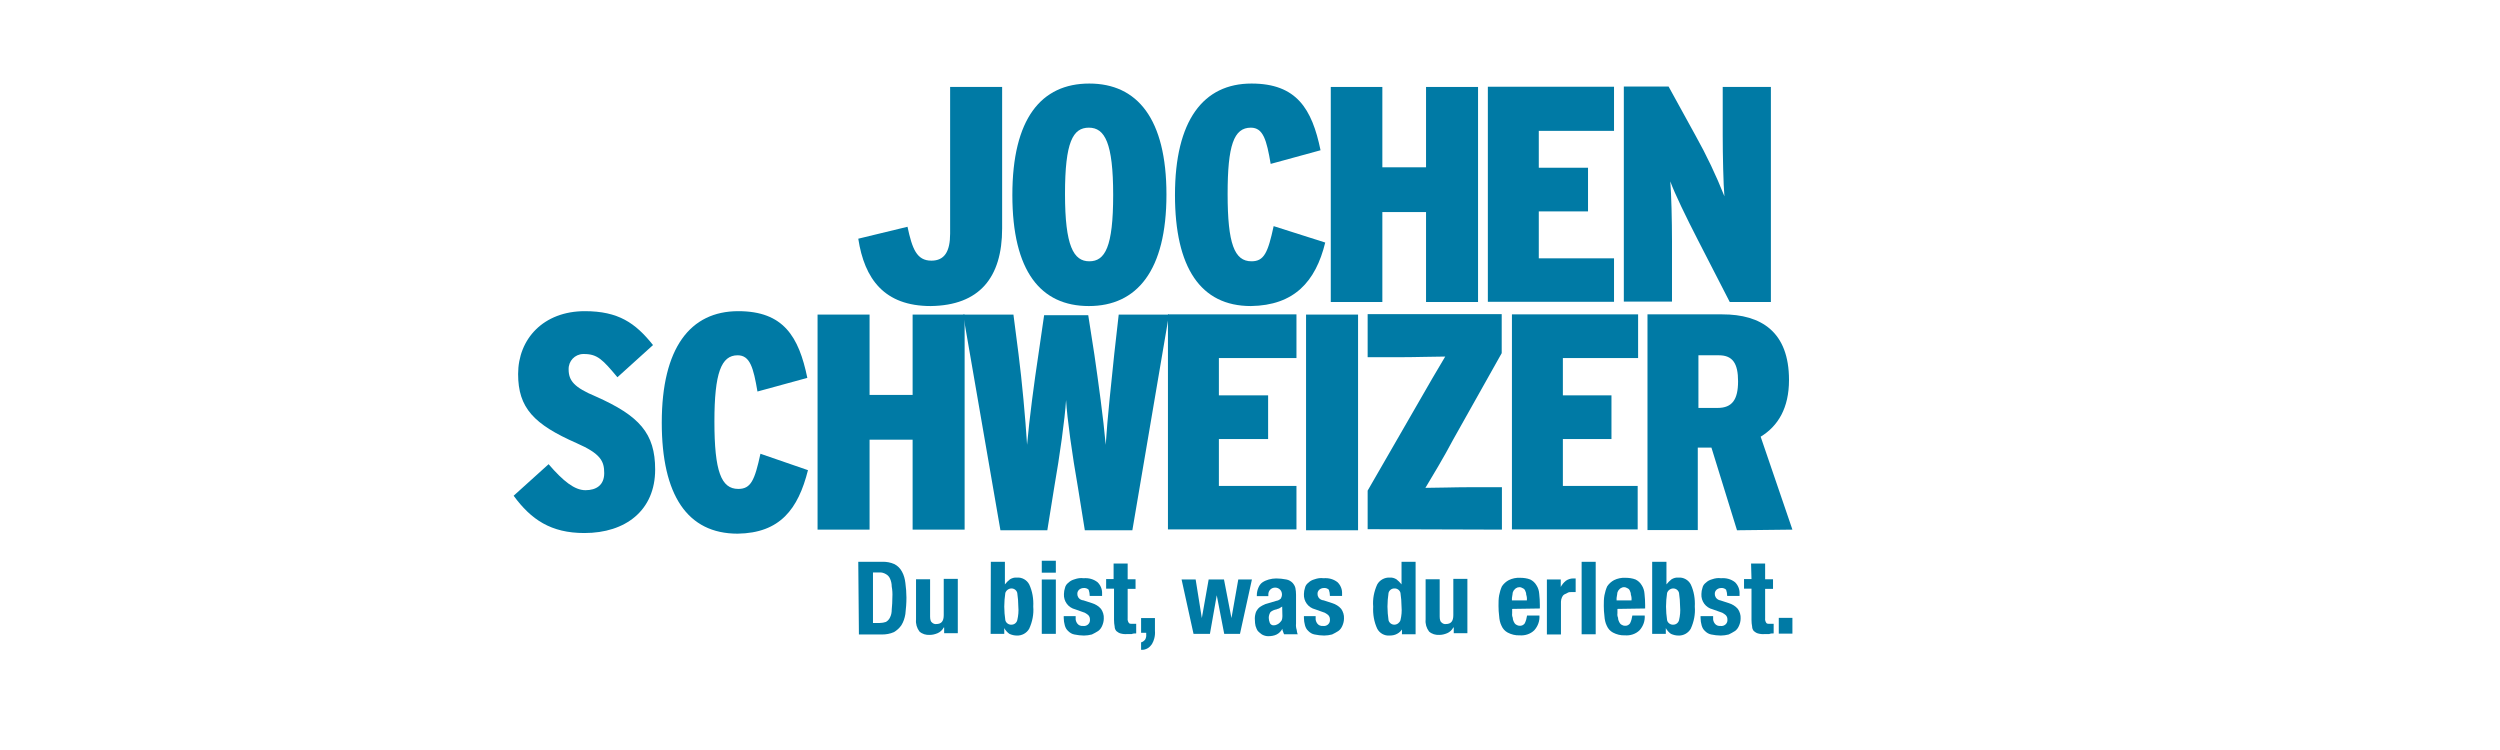
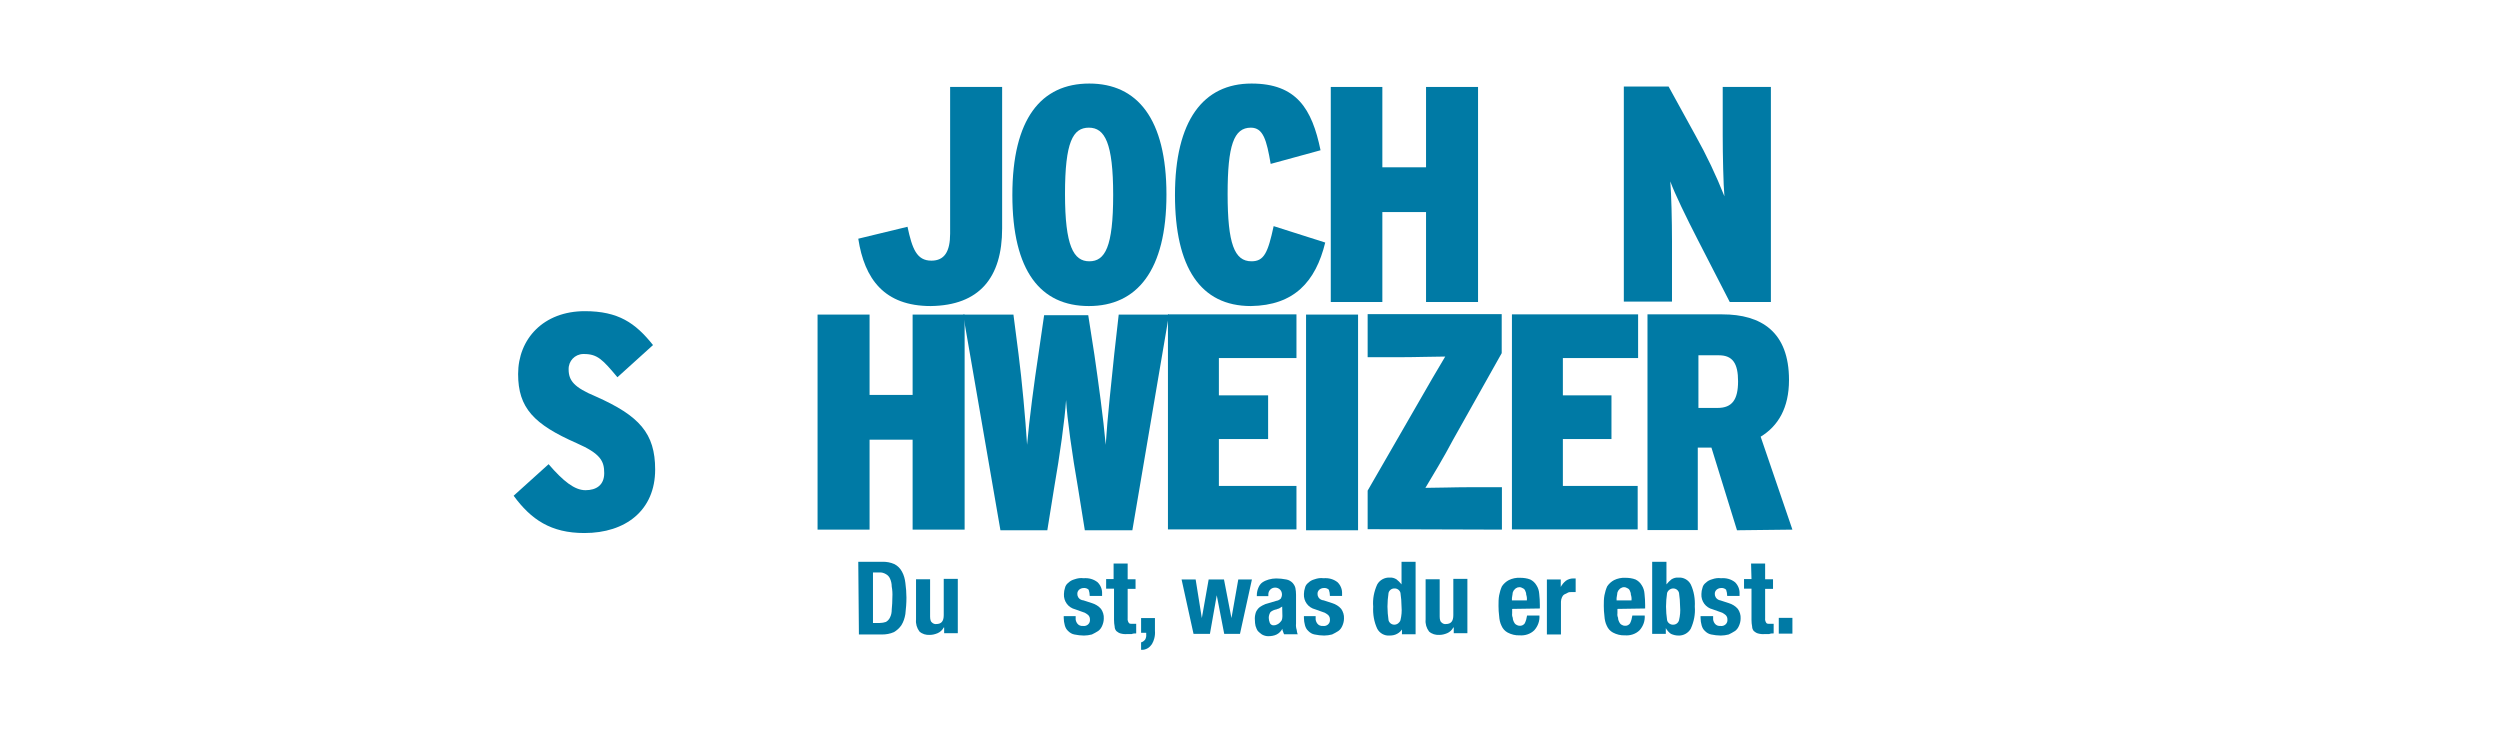
<svg xmlns="http://www.w3.org/2000/svg" version="1.1" id="layer" x="0px" y="0px" viewBox="-220 150 1173 352" style="enable-background:new 0 0 652 652" xml:space="preserve">
  <style type="text/css">
	.jsb{fill:#007aa5;}
</style>
  <path class="jsb" is="j" d="M250.2,257.2v-66.4h-24.4v68.8c0,8.5-2.7,12.7-8.8,12.7c-6.9,0-9-5.6-11.2-15.9l-23.1,5.6  c2.9,18.9,12.2,31.6,34,31.6C239.5,293.3,250.2,280.3,250.2,257.2" />
  <path class="jsb" is="o" d="M291.1,189.2c-22.6,0-36.1,16.5-36.1,52.3s13.3,52.1,35.9,52.1s36.4-16.7,36.4-52.3S313.6,189.2,291.1,189.2 M291.1,272.6c-7.4,0-11.4-7.2-11.4-31.6s3.7-31.1,11.2-31.1s11.4,7.2,11.4,31.6S298.5,272.6,291.1,272.6" />
  <path class="jsb" is="c" d="M401.8,263.8l-24.2-7.7c-2.7,12.5-4.5,16.5-10.4,16.5c-8,0-11.2-8.2-11.2-31.6c0-22.8,2.9-31.1,10.9-31.1  c5.8,0,7.4,5.8,9.3,17l23.4-6.4c-4-19.4-11.2-31.3-32.4-31.3c-22.6,0-35.9,17.3-35.9,52.3c0,34,12,52.1,35.6,52.1  C387.2,293.3,397.3,282.2,401.8,263.8" />
  <path class="jsb" is="h" d="M473.5,291.7V190.8h-24.4v37.7  h-20.5v-37.7h-24.2v100.9h24.2v-42.2h20.5v42.2H473.5z" />
-   <path class="jsb" is="e" d="M537.3,291.7v-20.5H502v-22h23.1v-20.5H502v-17.3h35.3v-20.7h-59.2v100.9H537.3z" />
  <path class="jsb" is="n" d="M610.9,291.7V190.8h-22.6v22.6c0,9.3,0.3,23.4,0.8,28.7c-3.9-9.8-8.4-19.3-13.5-28.4l-12.7-23.1h-21v100.9h22.6v-28.2c0-9.6-0.3-22.3-0.8-28.2c2.1,5.8,7.4,16.7,13,27.6l14.9,29H610.9z" />
  <path class="jsb" is="s" d="M87.4,370.3c0-17-7.4-25.2-27.9-34.3c-10.1-4.2-12.7-7.4-12.7-12.7c-0.1-3.9,2.9-7.1,6.8-7.2c0.1,0,0.3,0,0.4,0c6.4,0,8.8,2.7,15.7,10.9l16.7-15.1C78.1,301.5,70.1,296,54.4,296c-19.4,0-31.3,13-31.3,29.5c0,15.9,7.4,23.6,27.4,32.4c11.4,5,13,8.5,13,14.1c0,5.6-3.7,8-8.8,8s-10.4-4.2-17.3-12.2L21,382.6c8.2,11.2,17.5,17.5,33.2,17.5 C73.5,400.1,87.4,389.5,87.4,370.3" />
-   <path class="jsb" is="c" d="M159.1,370.6l-22.3-7.7c-2.7,12.5-4.5,16.5-10.4,16.5c-8,0-11.2-8.2-11.2-31.6c0-22.8,3.2-31.1,10.9-31.1c5.8,0,7.4,5.8,9.3,17l23.4-6.4c-4-19.4-11.2-31.3-32.4-31.3c-22.6,0-35.9,17.3-35.9,52.3c0,34,12,52.1,35.6,52.1 C146,400.1,154.5,388.9,159.1,370.6 " />
  <path class="jsb" is="h" d="M232.6,398.5V297.6h-24.4v37.7H188v-37.7h-24.4v100.9H188v-42.2h20.2v42.2H232.6z" />
  <path class="jsb" is="w" d="M328.5,297.6h-23.6l-2.1,18.6c-1.3,12.7-3.2,29.7-4,42.5c-1.1-12.5-3.5-29.7-5.3-42.2l-2.9-18.6h-20.7l-2.7,18.6c-1.9,12.5-4.2,29.7-5.3,42.2c-0.8-12.7-2.4-30-4-42.5l-2.4-18.6h-23.6l17.5,101.2h22l3.2-19.9c2.7-15.4,5-32.1,5.6-41.2c0.5,8.8,2.9,25.8,5.6,41.2l3.2,19.9h22.3L328.5,297.6z" />
  <path class="jsb" is="e" d="M388.3,398.5V378h-36.4v-22H375v-20.5h-23.1V318h36.4v-20.5H328v100.9 H388.3z" />
  <path class="jsb" is="i" d="M392.8,297.6h24.4v101.2h-24.4V297.6z" />
  <path class="jsb" is="z" d="M484.7,398.5v-19.9h-15.4c-6.9,0-15.1,0.3-20.5,0.3c2.9-4.8,8.8-14.6,13-22.6l22.8-40.6v-18.3h-62.9v20.2h15.7c6.9,0,15.4-0.3,20.7-0.3c-2.9,4.8-8.8,14.9-13,22.3l-23.4,40.6v18.1L484.7,398.5z" />
  <path class="jsb" is="e" d="M548.4,398.5V378h-35.1v-22h22.8v-20.5h-22.8V318h35.3v-20.5h-59.2v100.9H548.4z" />
  <path class="jsb" is="r" d="M621,398.5l-14.9-43.6 c8.2-5,13.3-13.5,13.3-26.6c0-22.6-13-30.8-31.3-30.8H553v101.2h23.6V360h6.4l12,38.8L621,398.5L621,398.5z M595.5,328.9 c0,8.5-2.7,12.5-9.6,12.5h-9v-24.7h9.6C593.1,316.7,595.5,320.7,595.5,328.9" />
  <g>
    <path class="jsb" is="d" d="M182.7,413.6h11.2c2-0.1,4,0.3,5.8,1.1c1.5,0.8,2.7,2,3.5,3.5c0.9,1.6,1.4,3.5,1.6,5.3 c0.3,2.3,0.5,4.6,0.5,6.9c0,2.6-0.2,5.1-0.5,7.7c-0.3,1.9-0.9,3.7-1.9,5.3c-0.9,1.3-2.1,2.4-3.5,3.2c-1.8,0.8-3.7,1.1-5.6,1.1H183 C183,447.6,182.7,413.6,182.7,413.6z M189.6,442.3h3.2c1,0,2-0.2,2.9-0.5c0.8-0.5,1.5-1.2,1.9-2.1c0.6-1.2,0.8-2.4,0.8-3.7 c0.2-1.9,0.3-3.9,0.3-5.8c0.1-1.7,0-3.4-0.3-5c0-1.3-0.3-2.6-0.8-3.7c-0.4-0.9-1-1.6-1.9-2.1c-1-0.6-2.1-0.9-3.2-0.8h-2.9 L189.6,442.3z" />
    <path class="jsb" is="u" d="M222.8,444.4c-0.6,1.2-1.7,2.2-2.9,2.7c-1.2,0.5-2.4,0.8-3.7,0.8c-1.7,0.1-3.5-0.4-4.8-1.6c-1.2-1.6-1.8-3.6-1.6-5.6 v-18.9h6.6v17.5c0,1.3,0.3,2.4,0.8,2.7c0.6,0.6,1.3,0.9,2.1,0.8c2.4,0,3.5-1.3,3.5-4.2v-17h6.6v25.5h-6.4v-2.7H222.8z" />
-     <path class="jsb" is="b" style="" d="M244.9,413.6 h6.6v10.6c0.7-0.9,1.5-1.7,2.4-2.4c1-0.6,2.1-0.9,3.2-0.8c2.4-0.2,4.7,1.1,5.8,3.2c1.5,3.2,2.1,6.8,1.9,10.4 c0.3,3.6-0.4,7.1-1.9,10.4c-1.2,2.1-3.5,3.3-5.8,3.2c-1.2,0-2.4-0.3-3.5-0.8c-1-0.7-1.8-1.6-2.4-2.7v2.7h-6.4L244.9,413.6z M251.2,434.6c0,2.1,0.2,4.3,0.5,6.4c0.3,1.3,1.6,2.2,2.9,2.1c1.3,0,2.4-0.9,2.7-2.1c0.5-2.1,0.7-4.2,0.5-6.4 c0-2.1-0.2-4.3-0.5-6.4c-0.3-1.2-1.4-2.1-2.7-2.1c-1.3,0-2.5,0.9-2.9,2.1C251.4,430.3,251.2,432.5,251.2,434.6z" />
-     <path class="jsb" is="pi" style="" d="M268.8,413.1h6.6 v5.6h-6.6V413.1z M268.8,421.9h6.6v25.5h-6.6V421.9z" />
    <path class="jsb" is="s" style="" d="M284.7,439.1v0.8c-0.1,1,0.2,1.9,0.8,2.7c0.6,0.8,1.6,1.2,2.7,1.1 c1.5,0.2,3-0.8,3.2-2.4c0-0.3,0-0.5,0-0.8c0-0.7-0.3-1.4-0.8-1.9c-0.5-0.4-1-0.8-1.6-1.1l-4.5-1.6c-3.3-0.8-5.5-3.8-5.3-7.2 c0-1,0.2-2,0.5-2.9c0.2-1,0.8-1.8,1.6-2.4c0.8-0.8,1.8-1.3,2.9-1.6c1.4-0.5,2.8-0.7,4.2-0.5c2.4-0.2,4.7,0.4,6.6,1.9 c1.4,1.4,2.2,3.3,2.1,5.3v1.1h-5.8c0-1-0.2-2-0.5-2.9c-0.6-0.6-1.5-0.9-2.4-0.8c-0.8,0-1.5,0.3-2.1,0.8c-0.6,0.6-0.9,1.3-0.8,2.1 c0,0.6,0.2,1.1,0.5,1.6c0.6,0.8,1.4,1.2,2.4,1.3l4,1.3c1.6,0.5,3.1,1.4,4.2,2.7c0.9,1.3,1.4,2.9,1.3,4.5c0,1.2-0.3,2.4-0.8,3.5 c-0.4,0.9-1,1.8-1.9,2.4c-0.9,0.6-1.9,1.1-2.9,1.6c-1.2,0.3-2.5,0.5-3.7,0.5c-1.5,0-3-0.2-4.5-0.5c-1.1-0.2-2.1-0.8-2.9-1.6 c-0.8-0.7-1.3-1.6-1.6-2.7c-0.3-1.1-0.5-2.3-0.5-3.5v-0.8L284.7,439.1z" />
    <path class="jsb" is="t" style="" d="M302.5,414.4h6.6v7.4h3.7v4.5h-3.7v13.8 c-0.1,0.7,0.1,1.5,0.5,2.1c0.3,0.5,0.8,0.5,1.9,0.5h1.6v4.5c-0.7,0-1.4,0-2.1,0.3h-2.1c-1.1,0.1-2.1,0-3.2-0.3 c-0.7-0.2-1.3-0.6-1.9-1.1c-0.5-0.6-0.8-1.3-0.8-2.1c-0.2-1-0.3-2.1-0.3-3.2v-14.6H299v-4.5h3.5L302.5,414.4z" />
    <path class="jsb" is="komma" style="" d="M321.9,439.9v6.1 c0.1,1.2,0,2.3-0.3,3.5c-0.2,0.9-0.6,1.8-1.1,2.7c-0.5,0.7-1.1,1.4-1.9,1.9c-1,0.6-2.1,0.9-3.2,0.8v-3.5c0.8-0.2,1.4-0.7,1.9-1.3 c0.4-0.7,0.6-1.6,0.5-2.4v-0.8h-2.4v-6.9H321.9z" />
    <path class="jsb" is="w" style="" d="M334.4,421.9h6.6l2.9,18.1l3.2-18.1h7.2l3.5,18.1l3.2-18.1h6.4l-5.6,25.5h-7.4 l-3.5-18.1l-3.2,18.1h-7.7L334.4,421.9z" />
    <path class="jsb" is="a" style="" d="M369.7,429.8v-0.5c0-1.3,0.3-2.6,0.8-3.7c0.4-0.9,1-1.8,1.9-2.4c0.9-0.6,1.9-1,2.9-1.3 c1.1-0.3,2.3-0.5,3.5-0.5c1.6,0,3.2,0.2,4.8,0.5c1.1,0.2,2.1,0.8,2.9,1.6c0.6,0.7,1.1,1.5,1.3,2.4c0.2,1,0.3,2.1,0.3,3.2v13.5 c-0.1,1,0,2,0.3,2.9c0.1,0.7,0.2,1.5,0.5,2.1h-6.4c-0.3-0.5-0.3-0.8-0.5-1.3c-0.3-0.5-0.3-0.8-0.3-1.3c-0.6,1.1-1.5,2.1-2.7,2.7 c-1.2,0.6-2.6,0.8-4,0.8c-1,0-2-0.3-2.9-0.8c-0.7-0.5-1.3-1-1.9-1.6c-0.5-0.7-0.8-1.5-1.1-2.4c-0.2-0.9-0.3-1.8-0.3-2.7 c-0.1-1.1,0-2.1,0.3-3.2c0.2-0.8,0.6-1.5,1.1-2.1c0.6-0.7,1.3-1.2,2.1-1.6c0.9-0.5,1.9-0.9,2.9-1.1l3.7-1.1 c0.8-0.1,1.5-0.5,2.1-1.1c0.3-0.6,0.5-1.2,0.5-1.9c0-1.8-1.4-3.2-3.2-3.2s-3.2,1.4-3.2,3.2c0,0,0,0,0,0v0.8H369.7z M381.6,434.6 c-0.5,0.3-0.8,0.5-1.3,0.8c-0.5,0.3-1.1,0.3-1.3,0.5c-1.1,0.2-2.1,0.6-2.9,1.3c-0.5,0.8-0.8,1.7-0.8,2.7c0,0.8,0.2,1.6,0.5,2.4 c0.3,0.7,1.1,1.2,1.9,1.1c0.5,0,0.9-0.1,1.3-0.3c0.5-0.2,0.9-0.4,1.3-0.8c0.4-0.4,0.8-0.8,1.1-1.3c0.2-0.6,0.3-1.2,0.3-1.9 L381.6,434.6L381.6,434.6z" />
    <path class="jsb" is="s" style="" d="M397.3,439.1v0.8c-0.1,1,0.2,1.9,0.8,2.7c0.6,0.8,1.6,1.2,2.7,1.1c1.5,0.2,3-0.8,3.2-2.4 c0-0.3,0-0.5,0-0.8c0-0.7-0.3-1.4-0.8-1.9c-0.5-0.4-1-0.8-1.6-1.1l-4.5-1.6c-3.3-0.8-5.5-3.8-5.3-7.2c0-1,0.2-2,0.5-2.9 c0.2-1,0.8-1.8,1.6-2.4c0.8-0.8,1.8-1.3,2.9-1.6c1.4-0.5,2.8-0.7,4.2-0.5c2.4-0.2,4.7,0.4,6.6,1.9c1.4,1.4,2.2,3.3,2.1,5.3v1.1H404 c0-1-0.2-2-0.5-2.9c-0.6-0.6-1.5-0.9-2.4-0.8c-0.8,0-1.5,0.3-2.1,0.8c-0.6,0.6-0.9,1.3-0.8,2.1c0,0.6,0.2,1.1,0.5,1.6 c0.6,0.8,1.4,1.2,2.4,1.3l4,1.3c1.6,0.5,3.1,1.4,4.2,2.7c0.9,1.3,1.4,2.9,1.3,4.5c0,1.2-0.3,2.4-0.8,3.5c-0.4,0.9-1,1.8-1.9,2.4 c-0.9,0.6-1.9,1.1-2.9,1.6c-1.2,0.3-2.5,0.5-3.7,0.5c-1.5,0-3-0.2-4.5-0.5c-1.1-0.2-2.1-0.8-2.9-1.6c-0.8-0.7-1.3-1.6-1.6-2.7 c-0.3-1.1-0.5-2.3-0.5-3.5v-0.8L397.3,439.1z" />
    <path class="jsb" is="d" style="" d="M438.2,444.7c-0.6,1.1-1.5,2.1-2.7,2.7c-1.1,0.6-2.3,0.8-3.5,0.8 c-2.4,0.2-4.7-1.1-5.8-3.2c-1.5-3.2-2.1-6.8-1.9-10.4c-0.3-3.6,0.4-7.1,1.9-10.4c1.2-2.1,3.5-3.3,5.8-3.2c1.1-0.1,2.2,0.2,3.2,0.8 c0.9,0.7,1.7,1.5,2.4,2.4v-10.6h6.6v34h-6.4v-2.9L438.2,444.7z M431,434.6c0,2.1,0.2,4.3,0.5,6.4c0.3,1.2,1.4,2.1,2.7,2.1 c1.3,0,2.5-0.9,2.9-2.1c0.5-2.1,0.7-4.2,0.5-6.4c0-2.1-0.2-4.3-0.5-6.4c-0.3-1.3-1.6-2.2-2.9-2.1c-1.3,0-2.4,0.9-2.7,2.1 C431.2,430.3,431,432.5,431,434.6z" />
    <path class="jsb" is="u" style="" d="M461.9,444.4c-0.6,1.2-1.7,2.2-2.9,2.7c-1.2,0.5-2.4,0.8-3.7,0.8c-1.7,0.1-3.5-0.4-4.8-1.6 c-1.2-1.6-1.8-3.6-1.6-5.6v-18.9h6.6v17.5c0,1.3,0.3,2.4,0.8,2.7c0.6,0.6,1.3,0.9,2.1,0.8c2.4,0,3.5-1.3,3.5-4.2v-17h6.6v25.5h-6.4 v-2.7L461.9,444.4z" />
    <path class="jsb" is="e" d="M489.5,435.7v2.1c-0.1,0.7,0,1.4,0.3,2.1c0,0.7,0.2,1.3,0.5,1.9c0.2,0.5,0.6,1,1.1,1.3c0.5,0.3,1,0.5,1.6,0.5 c0.9,0.1,1.8-0.3,2.4-1.1c0.6-1.2,0.9-2.4,1.1-3.7h5.8c0.2,2.5-0.7,5-2.4,6.9c-1.8,1.8-4.4,2.6-6.9,2.4c-1.9,0.1-3.9-0.4-5.6-1.3 c-1.3-0.7-2.3-1.8-2.9-3.2c-0.7-1.4-1-3-1.1-4.5c-0.2-1.6-0.3-3.2-0.3-4.8c0-1.7,0-3.4,0.3-5c0.3-1.5,0.7-2.9,1.3-4.2 c0.8-1.2,1.9-2.2,3.2-2.9c1.6-0.8,3.5-1.2,5.3-1.1c1.6,0,3.3,0.2,4.8,0.8c1.2,0.6,2.2,1.5,2.9,2.7c0.8,1.2,1.2,2.6,1.3,4 c0.2,1.8,0.3,3.5,0.3,5.3v1.6L489.5,435.7z M496.4,431.7c0.1-0.9,0-1.8-0.3-2.7c0-0.7-0.2-1.3-0.5-1.9c-0.2-0.5-0.6-0.9-1.1-1.1 c-0.5-0.3-1-0.5-1.6-0.5c-0.6,0-1.2,0.2-1.6,0.5c-0.5,0.3-0.8,0.8-1.1,1.1c-0.3,0.5-0.5,1-0.5,1.6c0,0.5-0.3,1.3-0.3,1.9v1.1H496.4 z" />
    <path class="jsb" is="r" d="M505.9,421.9h6.4v3.5c0.6-1.1,1.4-2.1,2.4-2.9c1-0.7,2.2-1.1,3.5-1.1h1.1v6.4h-2.1c-0.5,0-1.1,0-1.6,0.3l-1.6,0.8 c-0.5,0.3-0.9,0.8-1.1,1.3c-0.3,0.7-0.5,1.4-0.5,2.1v15.4h-6.6v-25.8L505.9,421.9z" />
-     <path class="jsb" is="l" d="M522.1,413.6h6.6v34h-6.6V413.6z" />
+     <path class="jsb" is="l" d="M522.1,413.6h6.6v34V413.6z" />
    <path class="jsb" is="e" d="M538.9,435.7 v2.1c-0.1,0.7,0,1.4,0.3,2.1c0,0.7,0.2,1.3,0.5,1.9c0.2,0.5,0.6,1,1.1,1.3c0.5,0.3,1,0.5,1.6,0.5c0.9,0.1,1.8-0.3,2.4-1.1 c0.6-1.2,0.9-2.4,1.1-3.7h5.8c0.2,2.5-0.7,5-2.4,6.9c-1.8,1.8-4.4,2.6-6.9,2.4c-1.9,0.1-3.9-0.4-5.6-1.3c-1.3-0.7-2.3-1.8-2.9-3.2 c-0.7-1.4-1-3-1.1-4.5c-0.2-1.6-0.3-3.2-0.3-4.8c0-1.7,0-3.4,0.3-5c0.3-1.5,0.7-2.9,1.3-4.2c0.8-1.2,1.9-2.2,3.2-2.9 c1.6-0.8,3.5-1.2,5.3-1.1c1.6,0,3.3,0.2,4.8,0.8c1.2,0.6,2.2,1.5,2.9,2.7c0.8,1.2,1.2,2.6,1.3,4c0.2,1.8,0.3,3.5,0.3,5.3v1.6 L538.9,435.7z M545.5,431.7c0.1-0.9,0-1.8-0.3-2.7c0-0.7-0.2-1.3-0.5-1.9c-0.2-0.5-0.6-0.9-1.1-1.1c-0.5-0.3-1-0.5-1.6-0.5 c-0.6,0-1.1,0.2-1.6,0.5c-0.5,0.3-0.8,0.8-1.1,1.1c-0.3,0.5-0.5,1-0.5,1.6c0,0.5-0.3,1.3-0.3,1.9v1.1H545.5z" />
    <path class="jsb" is="b" d="M555.3,413.6h6.6v10.6 c0.7-0.9,1.5-1.7,2.4-2.4c1-0.6,2.1-0.9,3.2-0.8c2.4-0.2,4.7,1.1,5.8,3.2c1.5,3.2,2.1,6.8,1.9,10.4c0.3,3.6-0.4,7.1-1.9,10.4 c-1.2,2.1-3.5,3.3-5.8,3.2c-1.2,0-2.4-0.3-3.5-0.8c-1-0.7-1.8-1.6-2.4-2.7v2.7h-6.4V413.6z M561.7,434.6c0,2.1,0.2,4.3,0.5,6.4 c0.3,1.3,1.6,2.2,2.9,2.1c1.3,0,2.4-0.9,2.7-2.1c0.5-2.1,0.7-4.2,0.5-6.4c0-2.1-0.2-4.3-0.5-6.4c-0.3-1.2-1.4-2.1-2.7-2.1 c-1.3,0-2.5,0.9-2.9,2.1C561.9,430.3,561.7,432.5,561.7,434.6z" />
    <path class="jsb" is="s" d="M583.8,439.1v0.8c-0.1,1,0.2,1.9,0.8,2.7c0.6,0.8,1.6,1.2,2.7,1.1 c1.5,0.2,3-0.8,3.2-2.4c0-0.3,0-0.5,0-0.8c0-0.7-0.3-1.4-0.8-1.9c-0.5-0.4-1-0.8-1.6-1.1l-4.5-1.6c-3.3-0.8-5.5-3.8-5.3-7.2 c0-1,0.2-2,0.5-2.9c0.2-1,0.8-1.8,1.6-2.4c0.8-0.8,1.8-1.3,2.9-1.6c1.4-0.5,2.8-0.7,4.2-0.5c2.4-0.2,4.7,0.4,6.6,1.9 c1.4,1.4,2.2,3.3,2.1,5.3v1.1h-5.8c0-1-0.2-2-0.5-2.9c-0.6-0.6-1.5-0.9-2.4-0.8c-0.8,0-1.5,0.3-2.1,0.8c-0.6,0.6-0.9,1.3-0.8,2.1 c0,0.6,0.2,1.1,0.5,1.6c0.5,0.7,1.3,1.2,2.1,1.3l4,1.3c1.6,0.5,3.1,1.4,4.2,2.7c0.9,1.3,1.4,2.9,1.3,4.5c0,1.2-0.3,2.4-0.8,3.5 c-0.4,0.9-1,1.8-1.9,2.4c-0.9,0.6-1.9,1.1-2.9,1.6c-1.2,0.3-2.5,0.5-3.7,0.5c-1.5,0-3-0.2-4.5-0.5c-1.1-0.2-2.1-0.8-2.9-1.6 c-0.8-0.7-1.3-1.6-1.6-2.7c-0.3-1.1-0.5-2.3-0.5-3.5v-0.8L583.8,439.1z" />
    <path class="jsb" is="t" d="M601.6,414.4h6.6v7.4h3.7v4.5h-3.7v13.8 c-0.1,0.7,0.1,1.5,0.5,2.1c0.3,0.5,0.8,0.5,1.9,0.5h1.6v4.5c-0.7,0-1.4,0-2.1,0.3h-2.1c-1.1,0.1-2.1,0-3.2-0.3 c-0.7-0.2-1.3-0.6-1.9-1.1c-0.5-0.6-0.8-1.3-0.8-2.1c-0.2-1-0.3-2.1-0.3-3.2v-14.6h-3.5v-4.5h3.5L601.6,414.4L601.6,414.4z" />
    <path class="jsb" is="punkt" d="M621,439.9v7.4h-6.4v-7.4H621z" />
  </g>
</svg>